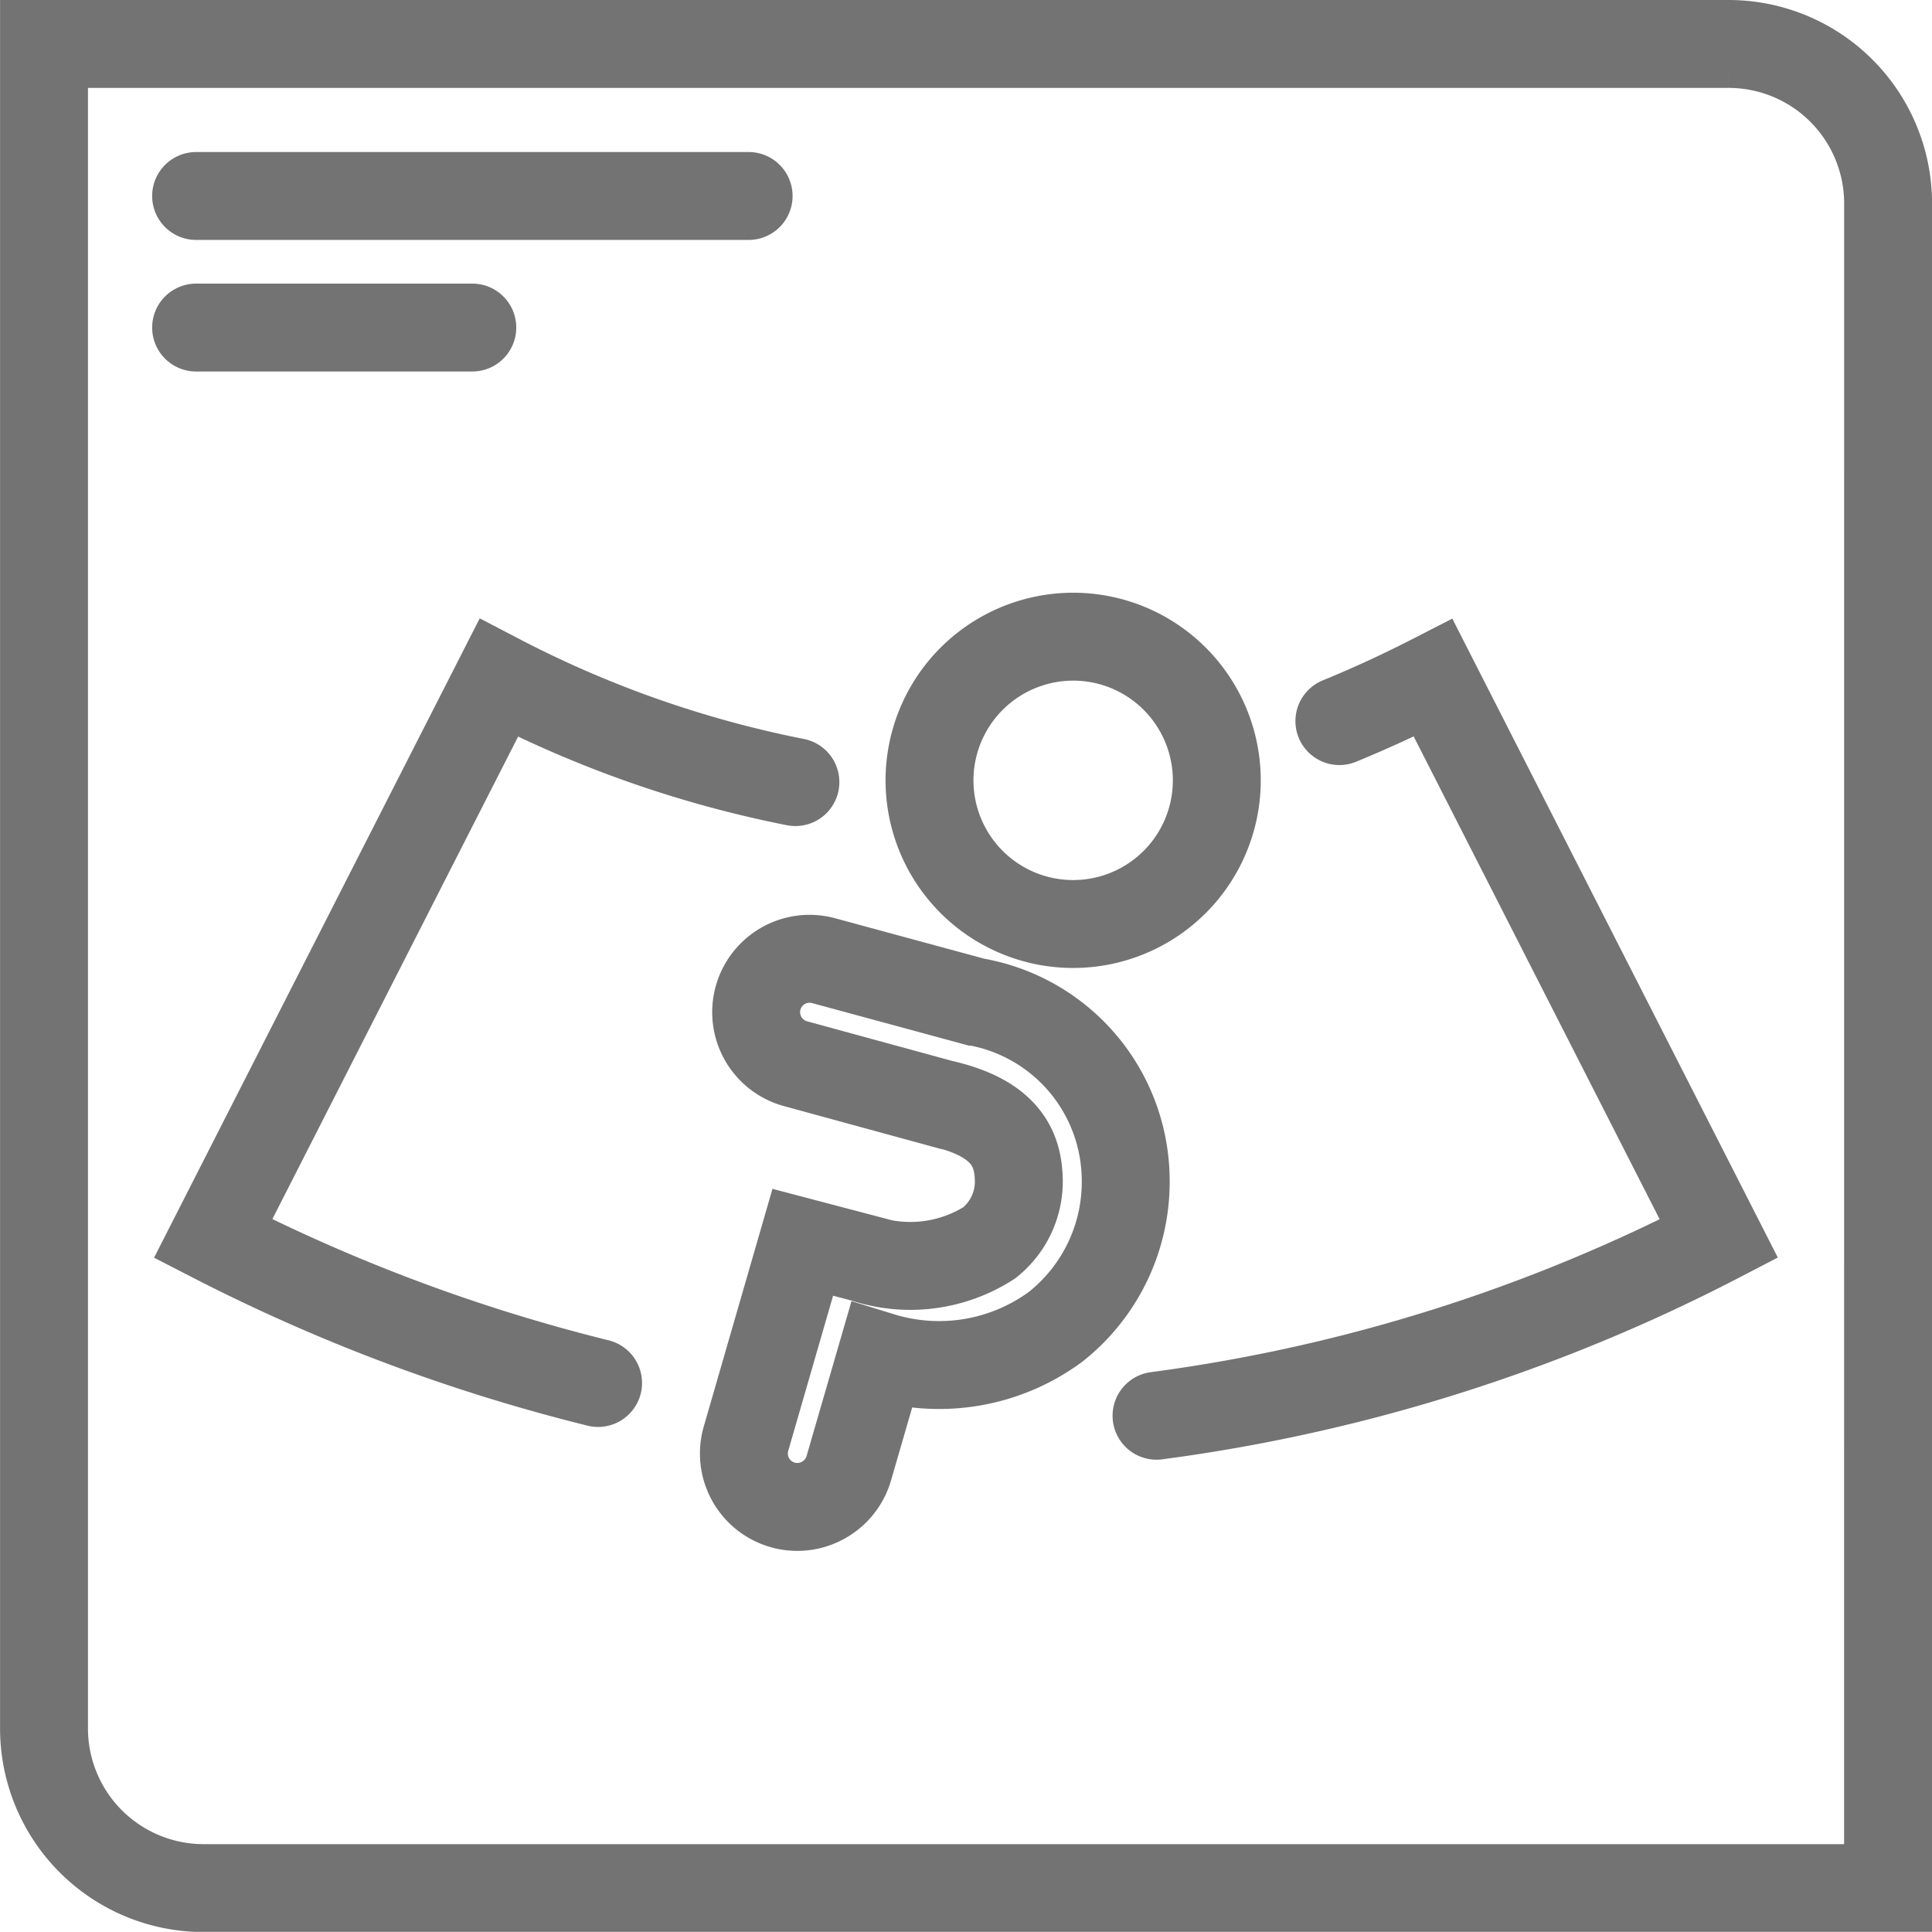
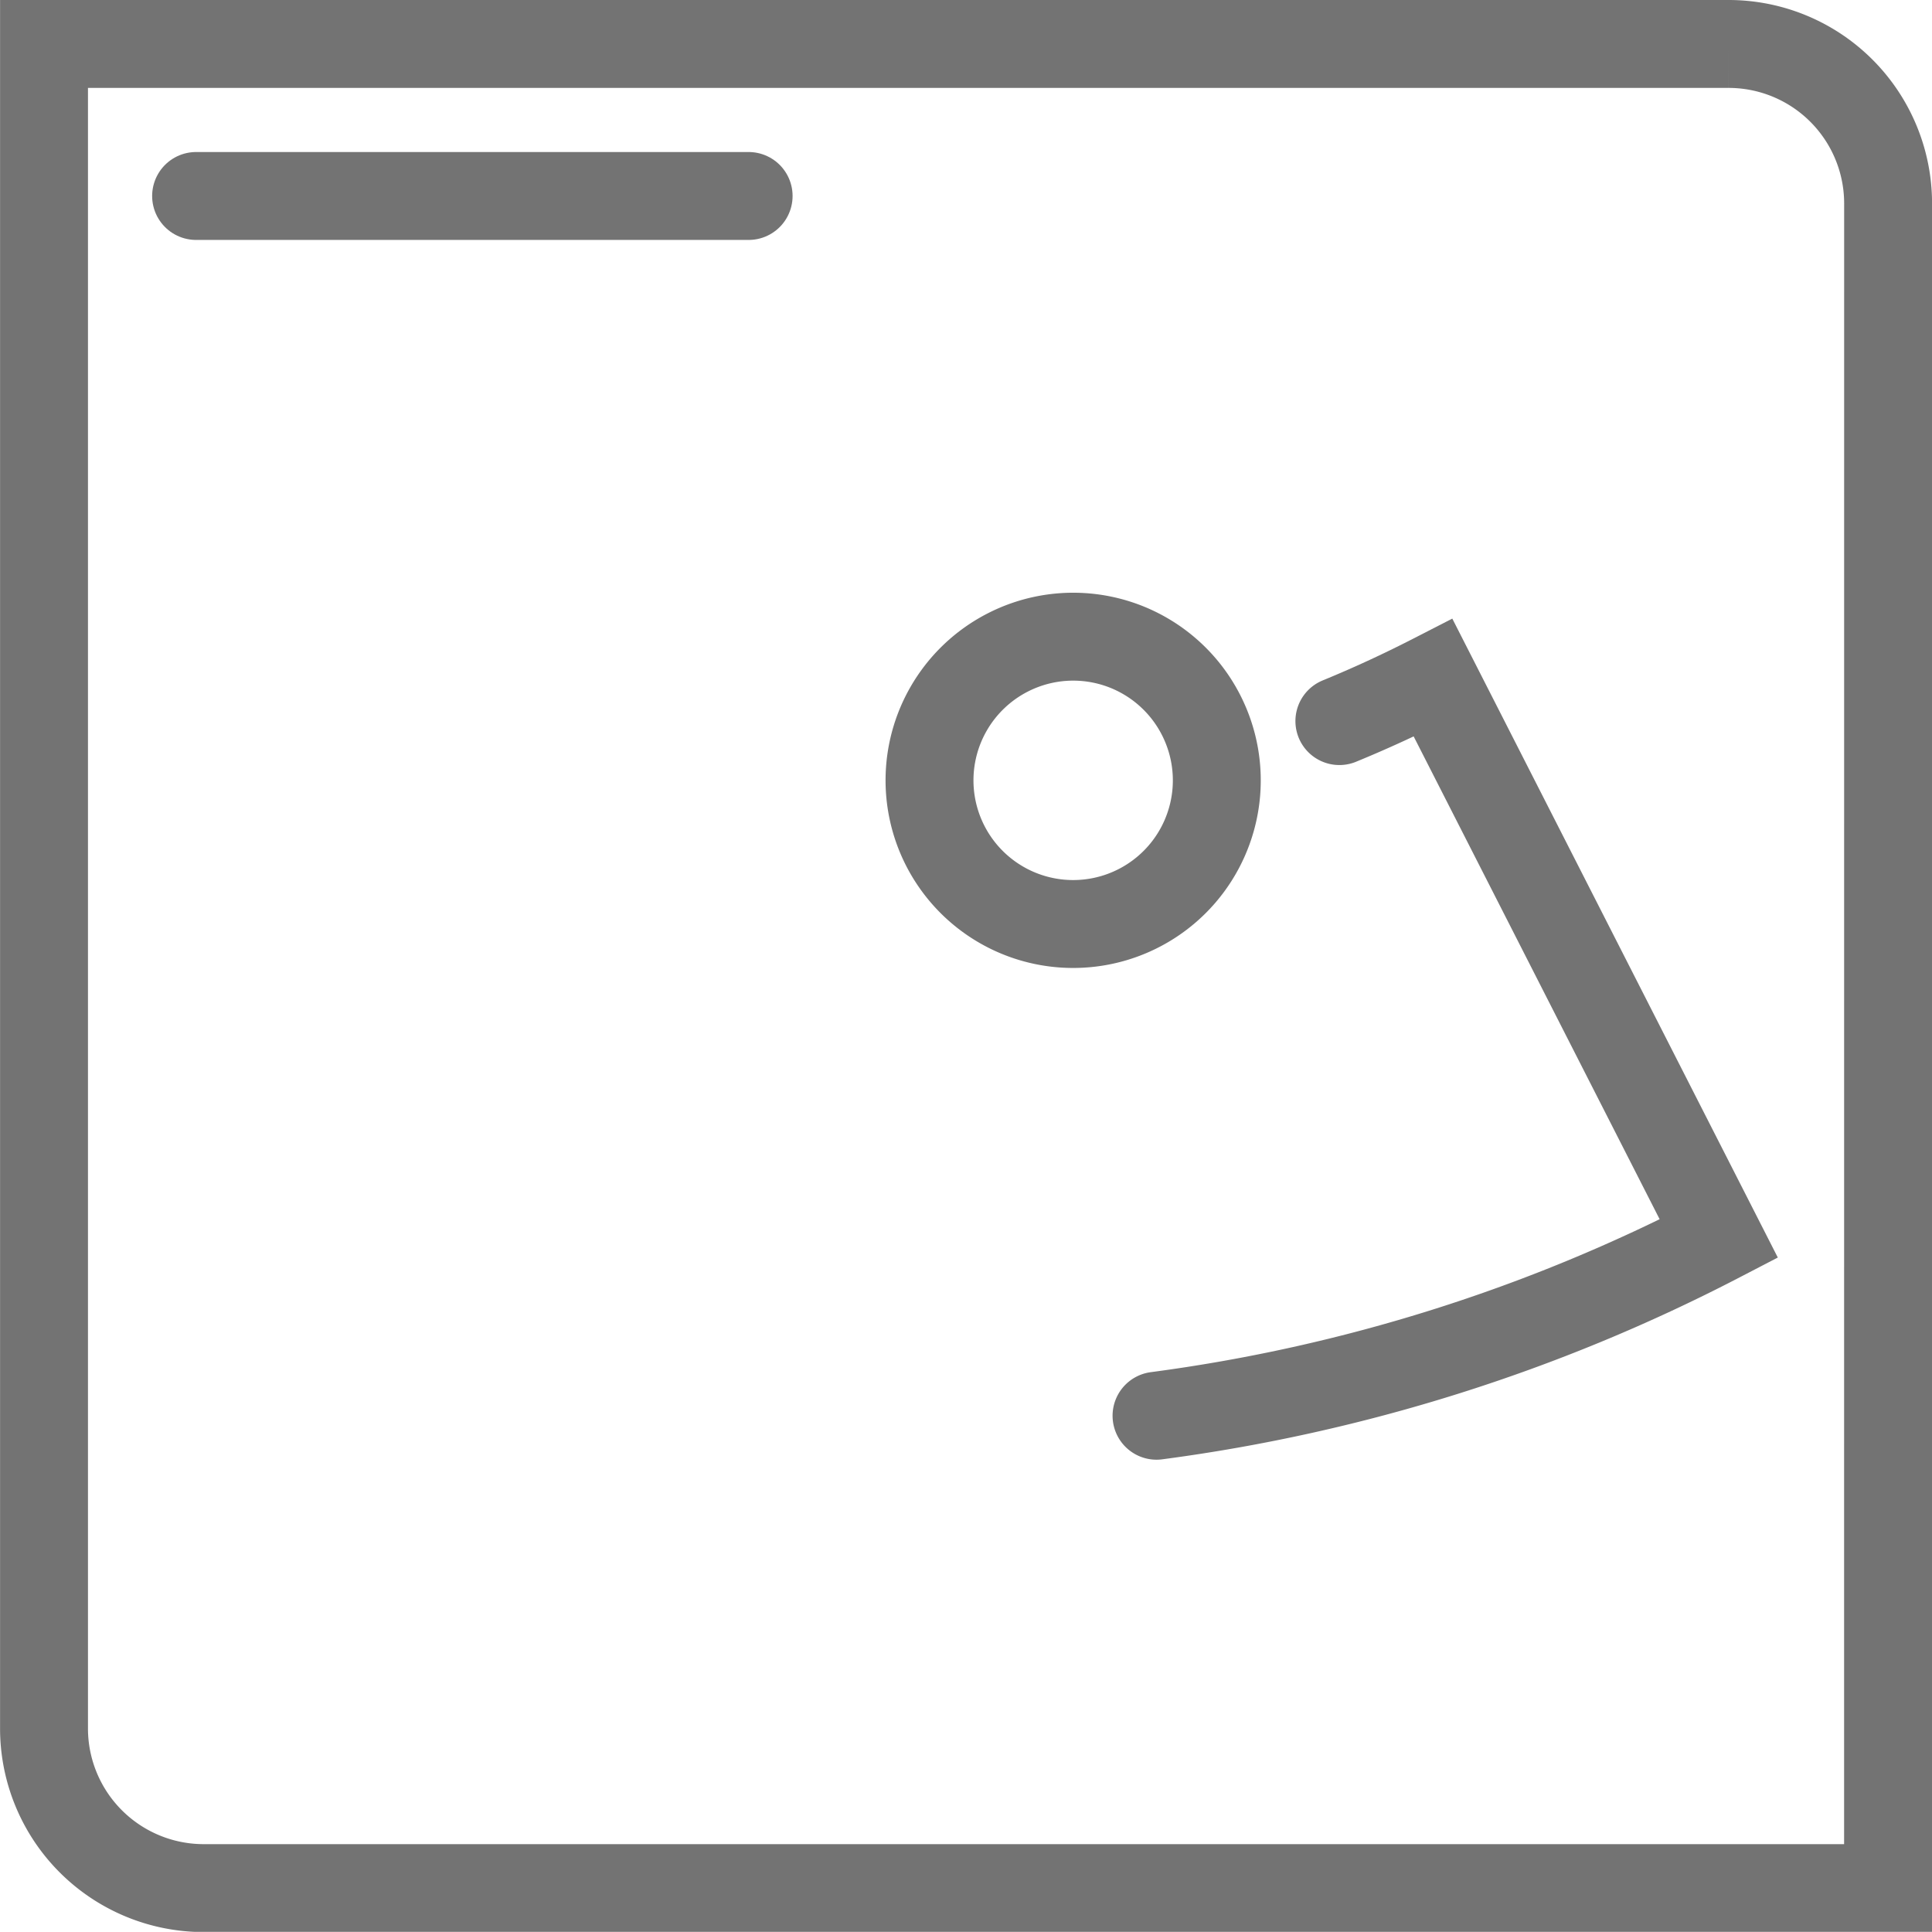
<svg xmlns="http://www.w3.org/2000/svg" width="32.966" height="32.963" viewBox="0 0 32.966 32.963">
  <g id="Group_312" data-name="Group 312" transform="translate(-2108.125 -138.183)">
    <g id="Group_311" data-name="Group 311" transform="translate(2108.875 138.933)">
      <g id="Group_310" data-name="Group 310" transform="translate(0 0)">
        <path id="Path_250" data-name="Path 250" d="M2140.341,170.4H2111.6a2.725,2.725,0,0,1-2.724-2.724V138.933h28.742a2.722,2.722,0,0,1,2.724,2.722Z" transform="translate(-2108.875 -138.933)" fill="none" stroke="#737373" stroke-linecap="round" stroke-miterlimit="10" stroke-width="1.5" />
        <line id="Line_104" data-name="Line 104" x2="9.428" transform="translate(2.596 2.594)" fill="none" stroke="#737373" stroke-linecap="round" stroke-miterlimit="10" stroke-width="1.5" />
-         <line id="Line_105" data-name="Line 105" x2="4.713" transform="translate(2.596 4.839)" fill="none" stroke="#737373" stroke-linecap="round" stroke-miterlimit="10" stroke-width="1.5" />
-         <path id="Path_251" data-name="Path 251" d="M2125.015,186.838a30.247,30.247,0,0,1-6.569-2.463q2.437-4.786,4.874-9.569a18.841,18.841,0,0,0,5.062,1.779" transform="translate(-2115.56 -163.99)" fill="none" stroke="#737373" stroke-linecap="round" stroke-miterlimit="10" stroke-width="1.5" />
        <path id="Path_252" data-name="Path 252" d="M2174.962,175.544c.531-.218,1.066-.464,1.6-.738l4.875,9.569a29.08,29.08,0,0,1-9.595,3.022" transform="translate(-2152.858 -163.99)" fill="none" stroke="#737373" stroke-linecap="round" stroke-miterlimit="10" stroke-width="1.5" />
-         <path id="Path_253" data-name="Path 253" d="M2149.806,199.953a.911.911,0,0,1-1.286-1.066l.969-3.352,1.041.274a2.5,2.5,0,0,0,2.145-.267,1.34,1.34,0,0,0,.5-1.079c-.013-.451-.161-1-1.209-1.268l-.013,0-2.588-.707a.911.911,0,0,1,.479-1.758l2.581.7a3.1,3.1,0,0,1,2.573,2.98,3.152,3.152,0,0,1-1.2,2.571,3.353,3.353,0,0,1-2.97.5l-.551,1.9A.913.913,0,0,1,2149.806,199.953Z" transform="translate(-2136.541 -175.088)" fill="none" stroke="#737373" stroke-linecap="round" stroke-miterlimit="10" stroke-width="1.5" />
        <path id="Path_254" data-name="Path 254" d="M2163.631,173.82a2.451,2.451,0,1,1-3.293-1.082A2.449,2.449,0,0,1,2163.631,173.82Z" transform="translate(-2143.882 -162.36)" fill="none" stroke="#737373" stroke-linecap="round" stroke-miterlimit="10" stroke-width="1.5" />
      </g>
    </g>
  </g>
</svg>